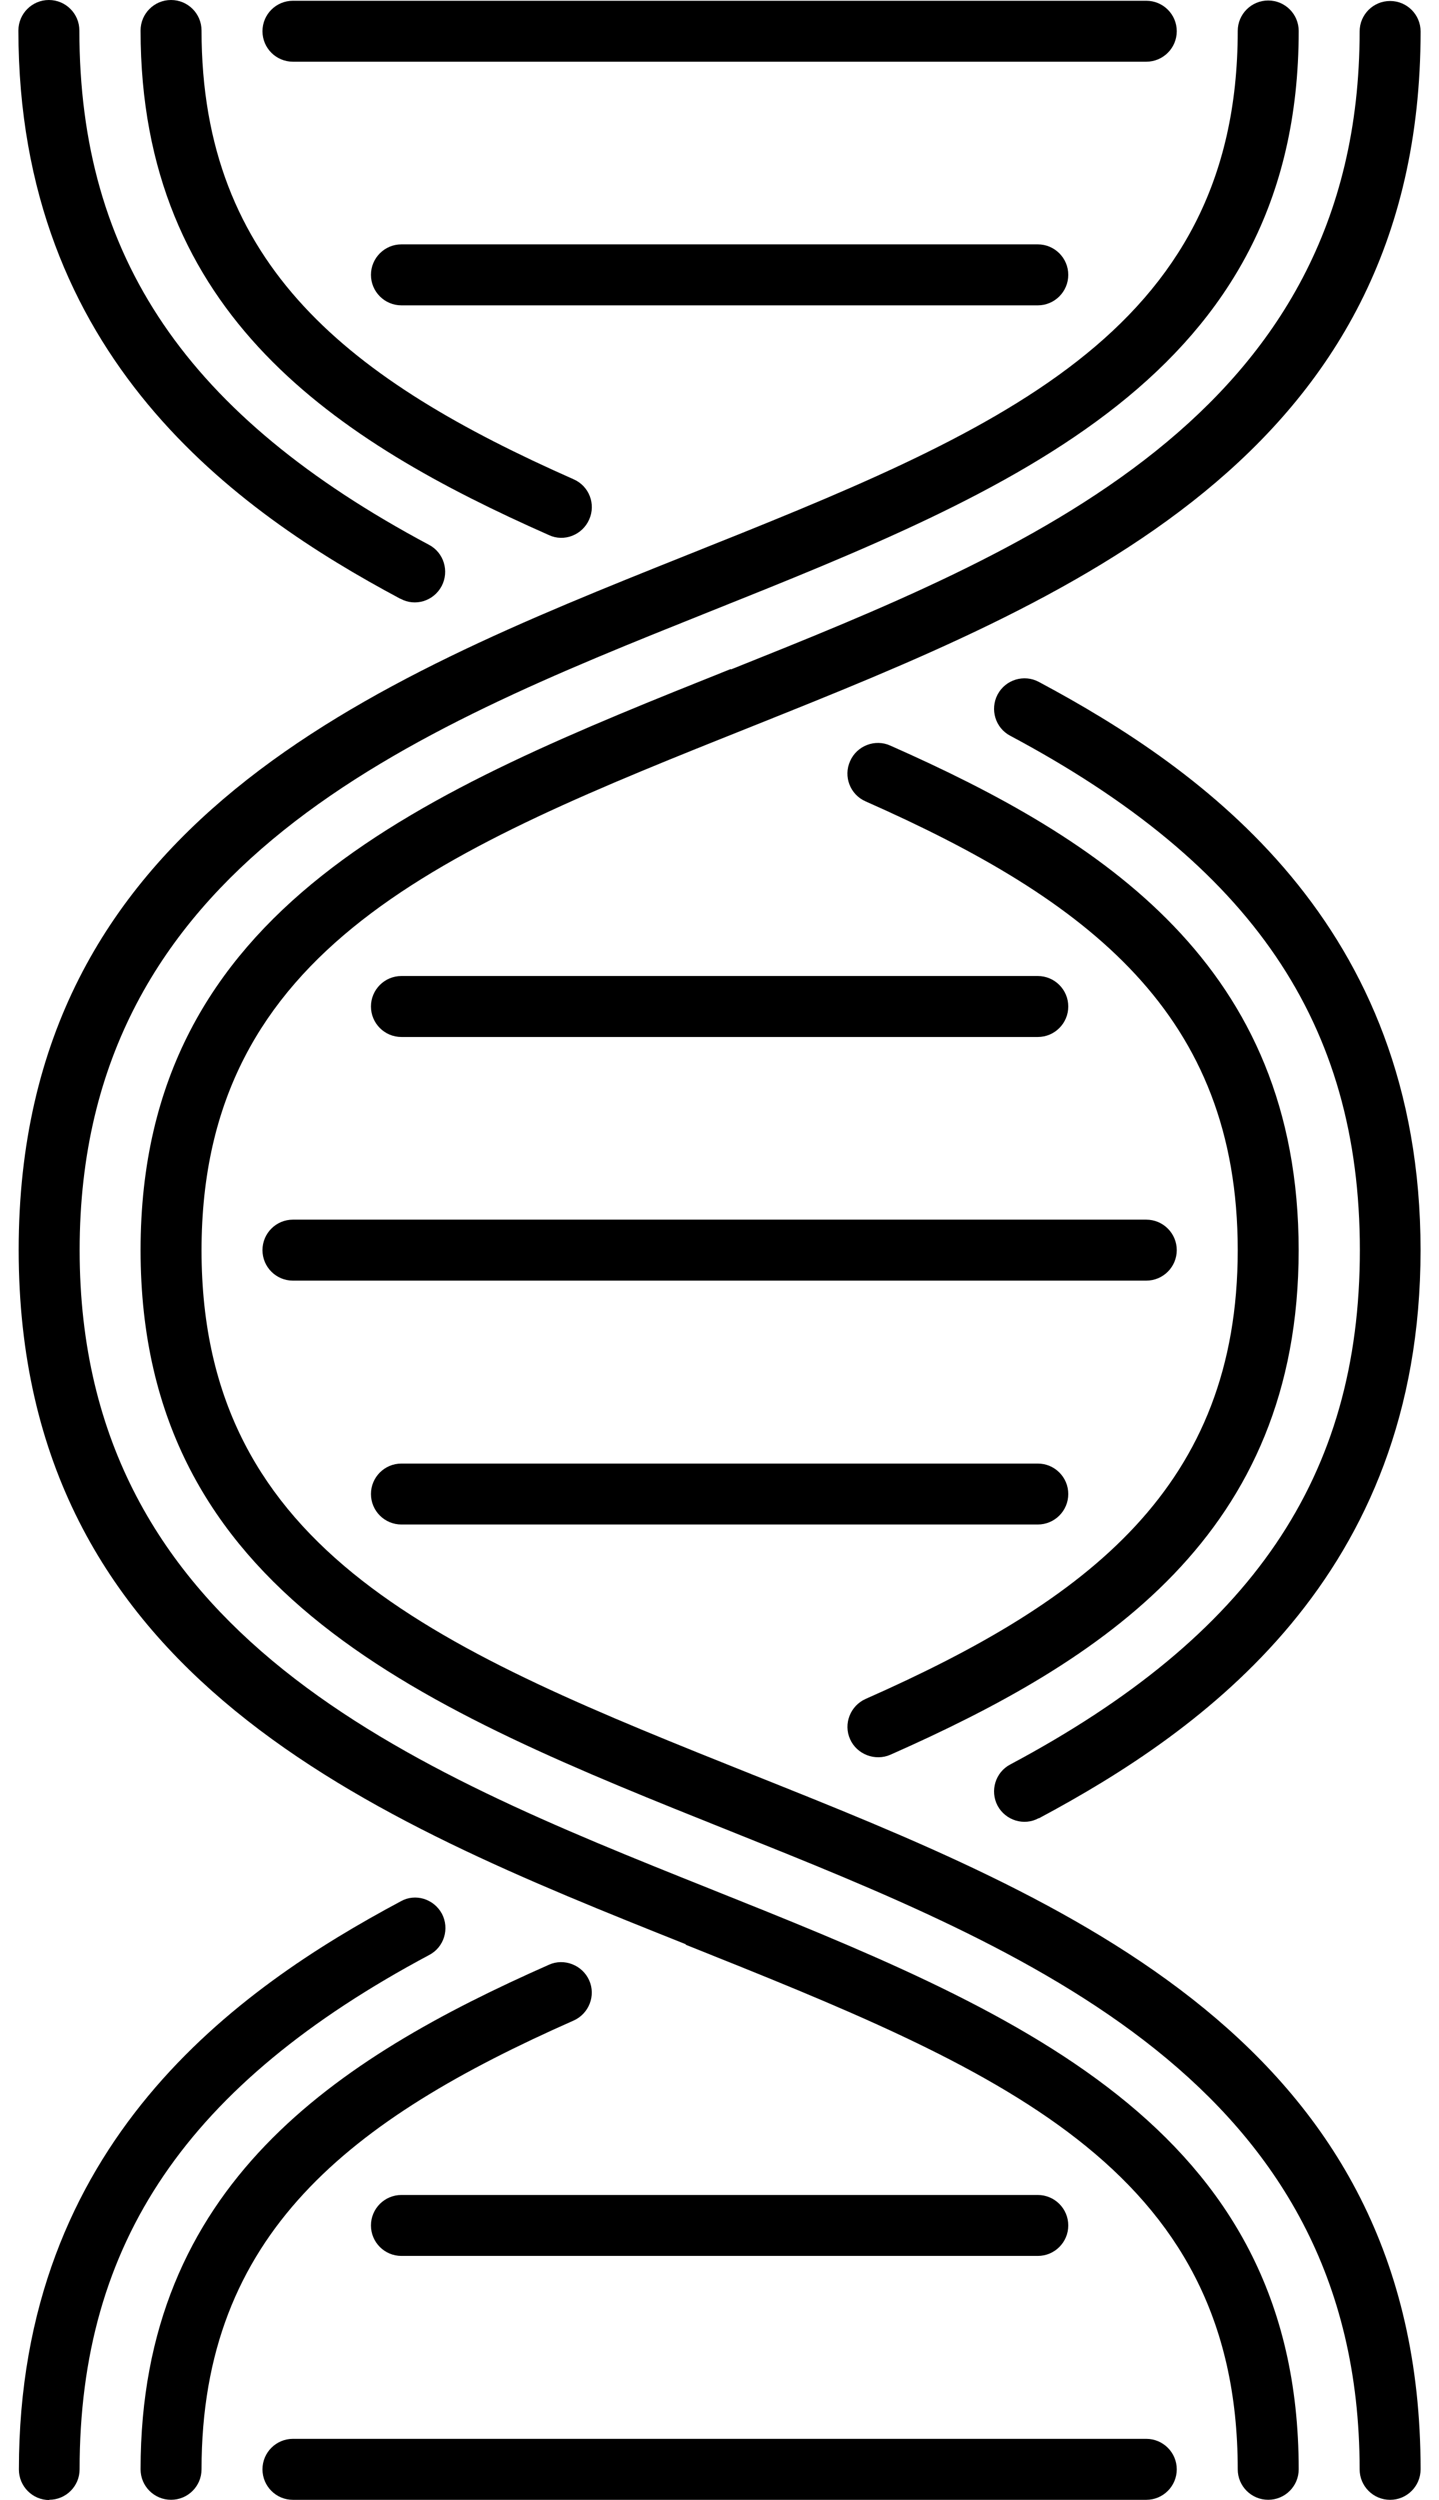
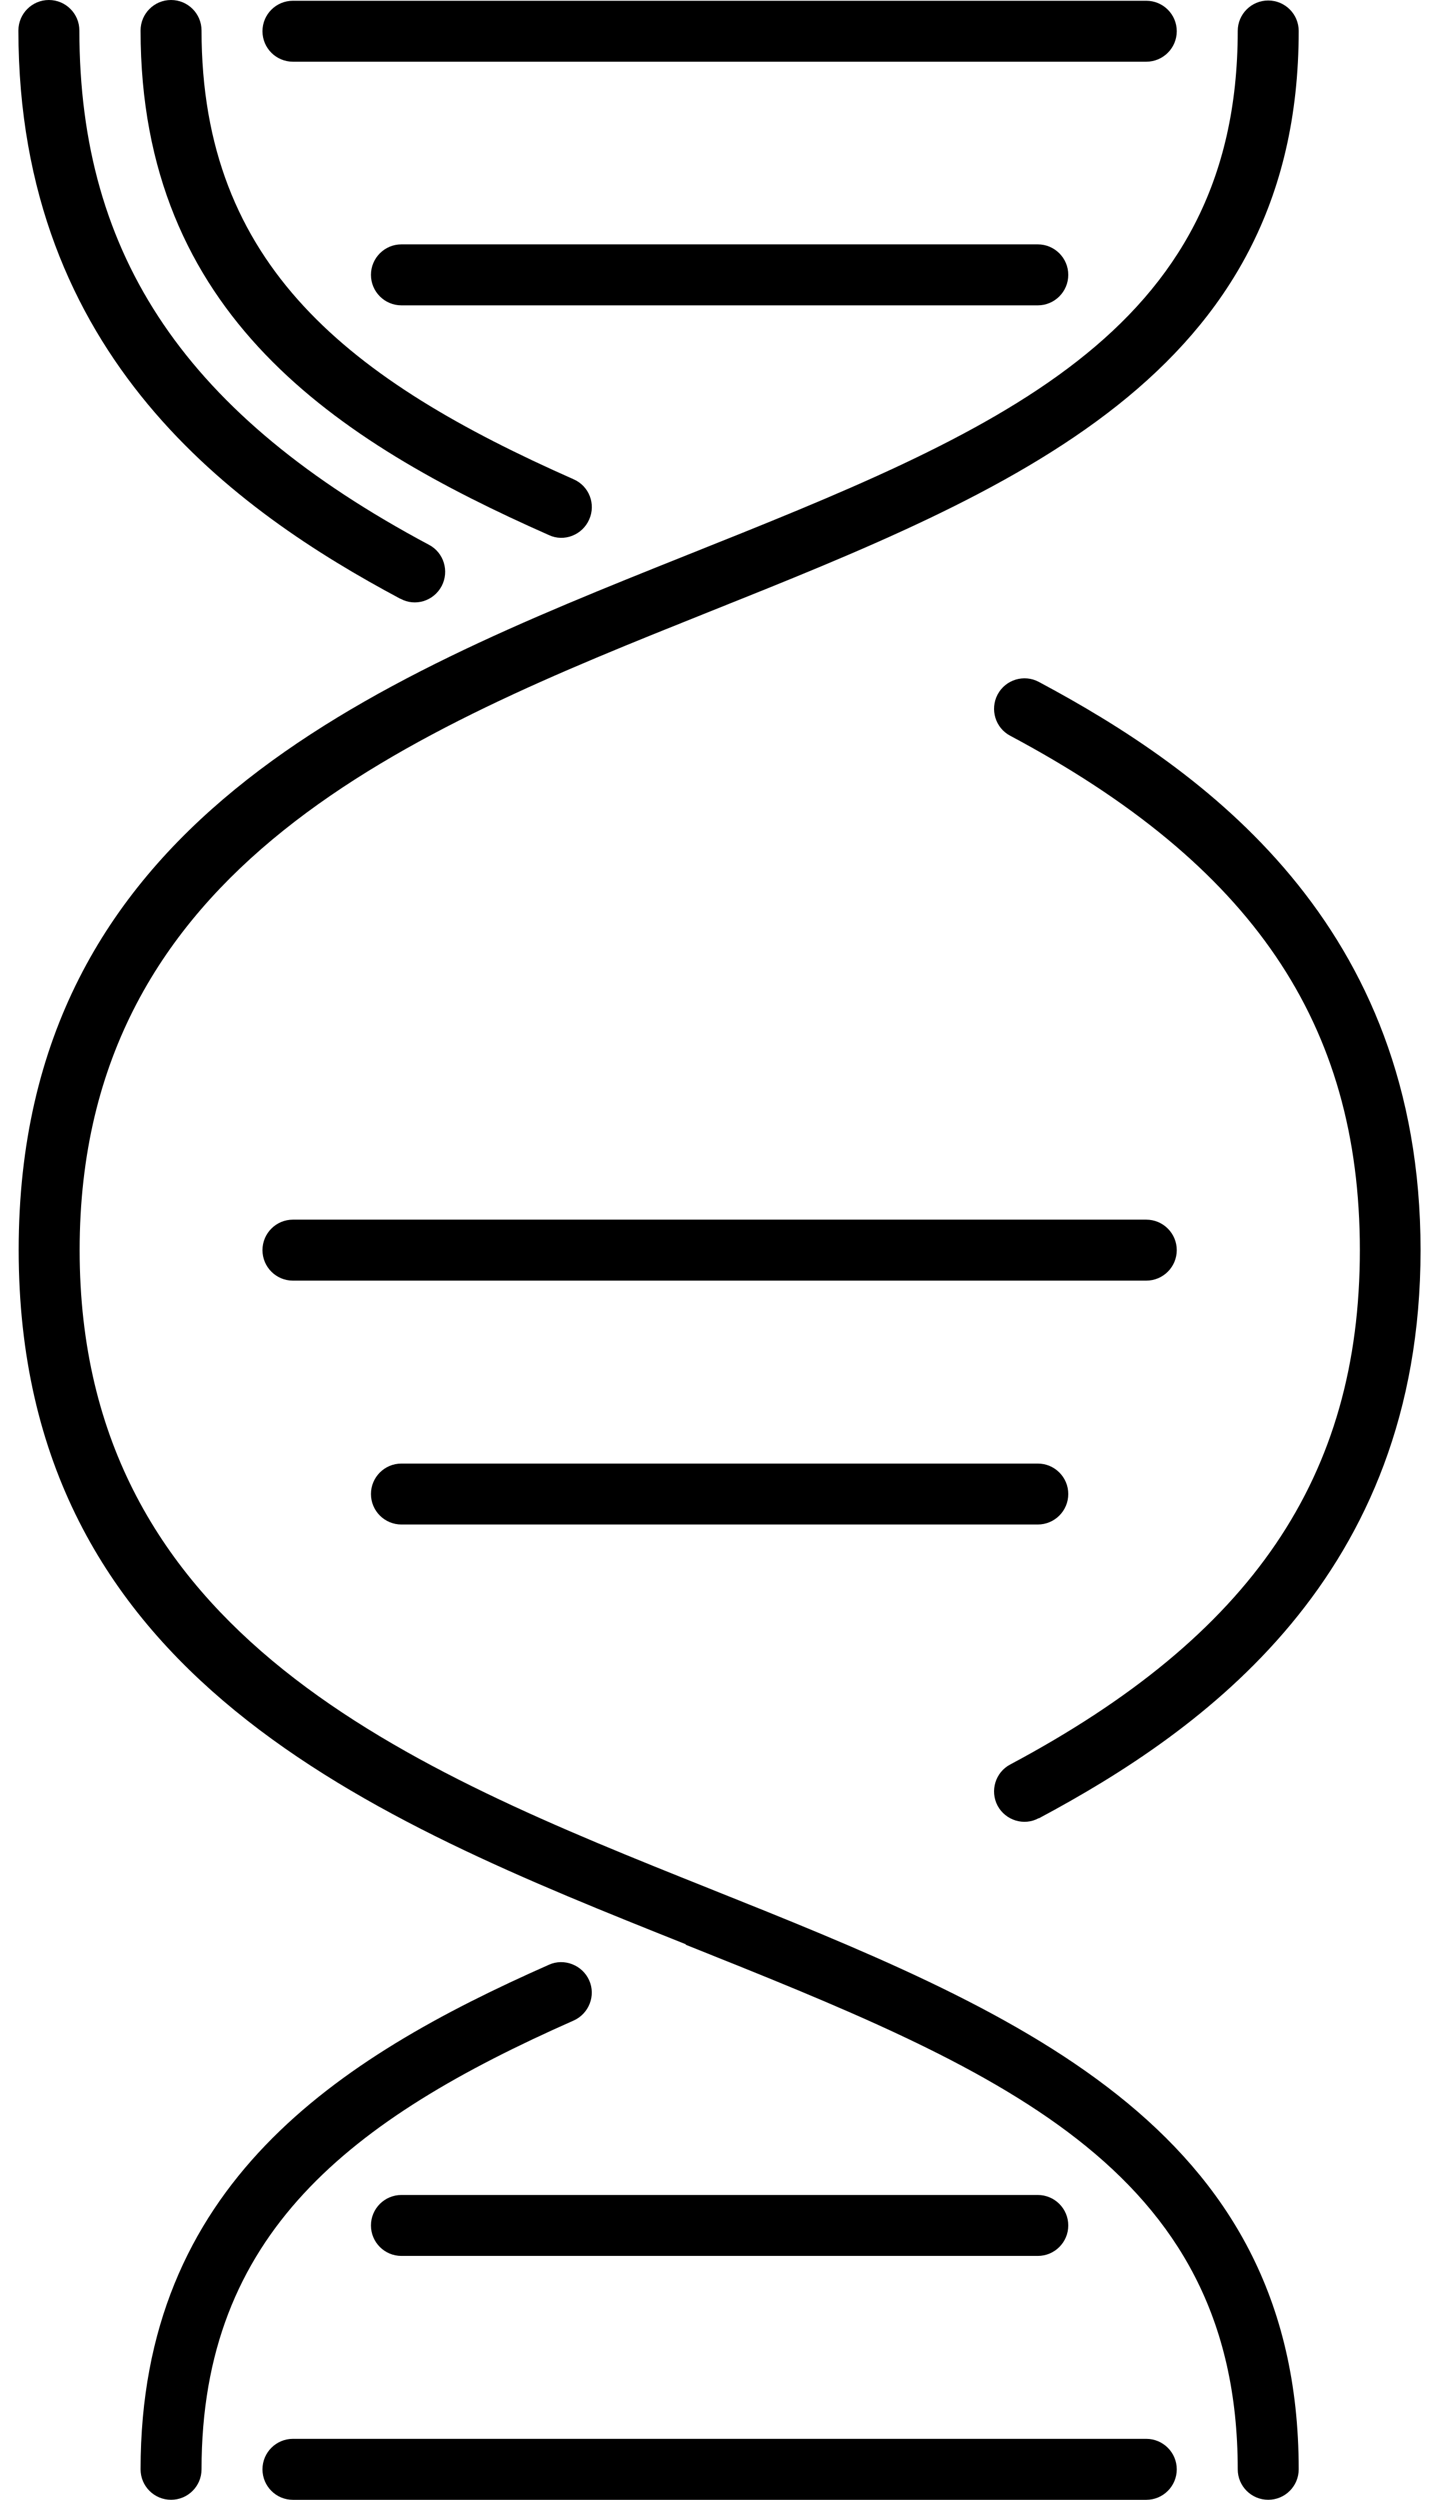
<svg xmlns="http://www.w3.org/2000/svg" width="38" height="66" viewBox="0 0 38 66" fill="none">
  <path d="M27.431 48.004C31.758 45.693 37.513 41.63 37.513 33.003C37.513 24.375 31.758 20.313 27.431 18.001C27.045 17.795 26.555 17.937 26.343 18.336C26.137 18.729 26.285 19.218 26.678 19.424C33.065 22.83 35.91 27.015 35.91 33.003C35.91 38.99 33.065 43.175 26.678 46.581C26.285 46.787 26.137 47.277 26.343 47.669C26.555 48.062 27.045 48.21 27.431 47.998V48.004Z" fill="black" />
-   <path d="M23.51 46.325C29.111 43.846 34.294 40.517 34.294 33.004C34.294 25.49 29.111 22.161 23.51 19.683C23.111 19.502 22.628 19.683 22.448 20.095C22.267 20.5 22.448 20.977 22.86 21.157C28.757 23.765 32.685 26.778 32.685 33.004C32.685 39.23 28.757 42.243 22.86 44.85C22.454 45.031 22.267 45.507 22.448 45.913C22.628 46.318 23.111 46.498 23.51 46.325Z" fill="black" />
  <path d="M14.496 14.126C14.895 14.313 15.378 14.126 15.559 13.714C15.739 13.308 15.559 12.832 15.146 12.652C9.249 10.044 5.322 7.031 5.322 0.805C5.322 0.361 4.961 0 4.517 0C4.072 0 3.712 0.361 3.712 0.805C3.712 8.318 8.895 11.647 14.496 14.126Z" fill="black" />
  <path d="M10.575 15.806C10.962 16.019 11.451 15.871 11.663 15.472C11.869 15.079 11.721 14.589 11.329 14.383C4.942 10.977 2.096 6.793 2.096 0.805C2.096 0.361 1.735 0 1.291 0C0.847 0 0.486 0.361 0.486 0.805C0.486 9.432 6.242 13.495 10.569 15.806H10.575Z" fill="black" />
  <path d="M14.496 51.868C8.895 54.346 3.712 57.675 3.712 65.189C3.712 65.633 4.072 65.993 4.517 65.993C4.961 65.993 5.322 65.633 5.322 65.189C5.322 58.963 9.249 55.95 15.146 53.342C15.552 53.162 15.739 52.685 15.559 52.28C15.378 51.874 14.895 51.687 14.496 51.868Z" fill="black" />
-   <path d="M1.297 65.993C1.742 65.993 2.102 65.633 2.102 65.189C2.102 59.201 4.948 55.016 11.335 51.61C11.728 51.404 11.876 50.915 11.67 50.522C11.457 50.129 10.968 49.975 10.582 50.194C6.255 52.505 0.499 56.568 0.499 65.195C0.499 65.639 0.86 66 1.304 66L1.297 65.993Z" fill="black" />
  <path d="M18.109 51.34C26.253 54.597 32.685 57.166 32.685 65.189C32.685 65.633 33.046 65.993 33.49 65.993C33.934 65.993 34.295 65.633 34.295 65.189C34.295 56.078 26.723 53.052 18.707 49.846C10.923 46.73 2.103 43.208 2.103 33.003C2.103 22.798 10.923 19.276 18.707 16.16C26.723 12.954 34.295 9.928 34.295 0.817C34.295 0.373 33.934 0.013 33.49 0.013C33.046 0.013 32.685 0.373 32.685 0.817C32.685 8.84 26.253 11.415 18.109 14.666C9.855 17.969 0.493 21.71 0.493 32.997C0.493 44.283 9.848 48.03 18.109 51.327V51.34Z" fill="black" />
-   <path d="M19.299 17.661C11.284 20.867 3.712 23.893 3.712 33.003C3.712 42.114 11.284 45.14 19.299 48.346C27.083 51.462 35.904 54.984 35.904 65.189C35.904 65.633 36.264 65.994 36.709 65.994C37.153 65.994 37.514 65.633 37.514 65.189C37.514 53.902 28.159 50.155 19.898 46.859C11.754 43.601 5.322 41.032 5.322 33.01C5.322 24.988 11.754 22.412 19.898 19.161C28.152 15.858 37.514 12.117 37.514 0.831C37.514 0.386 37.153 0.026 36.709 0.026C36.264 0.026 35.904 0.386 35.904 0.831C35.904 11.029 27.083 14.557 19.299 17.674V17.661Z" fill="black" />
  <path d="M10.601 6.451C10.156 6.451 9.796 6.812 9.796 7.256C9.796 7.7 10.156 8.061 10.601 8.061H27.405C27.849 8.061 28.21 7.7 28.21 7.256C28.21 6.812 27.849 6.451 27.405 6.451H10.601Z" fill="black" />
  <path d="M7.735 1.629H30.27C30.714 1.629 31.075 1.269 31.075 0.824C31.075 0.38 30.714 0.02 30.27 0.02H7.735C7.291 0.02 6.931 0.38 6.931 0.824C6.931 1.269 7.291 1.629 7.735 1.629Z" fill="black" />
-   <path d="M27.405 27.376C27.849 27.376 28.21 27.015 28.21 26.571C28.21 26.127 27.849 25.766 27.405 25.766H10.601C10.156 25.766 9.796 26.127 9.796 26.571C9.796 27.015 10.156 27.376 10.601 27.376H27.405Z" fill="black" />
  <path d="M6.931 33.003C6.931 33.447 7.291 33.808 7.735 33.808H30.27C30.714 33.808 31.075 33.447 31.075 33.003C31.075 32.559 30.714 32.198 30.27 32.198H7.735C7.291 32.198 6.931 32.559 6.931 33.003Z" fill="black" />
  <path d="M10.601 40.246H27.405C27.849 40.246 28.21 39.886 28.21 39.441C28.21 38.997 27.849 38.637 27.405 38.637H10.601C10.156 38.637 9.796 38.997 9.796 39.441C9.796 39.886 10.156 40.246 10.601 40.246Z" fill="black" />
  <path d="M27.405 57.946H10.601C10.156 57.946 9.796 58.306 9.796 58.751C9.796 59.195 10.156 59.555 10.601 59.555H27.405C27.849 59.555 28.21 59.195 28.21 58.751C28.21 58.306 27.849 57.946 27.405 57.946Z" fill="black" />
  <path d="M6.931 65.189C6.931 65.633 7.291 65.994 7.735 65.994H30.27C30.714 65.994 31.075 65.633 31.075 65.189C31.075 64.745 30.714 64.384 30.27 64.384H7.735C7.291 64.384 6.931 64.745 6.931 65.189Z" fill="black" />
</svg>